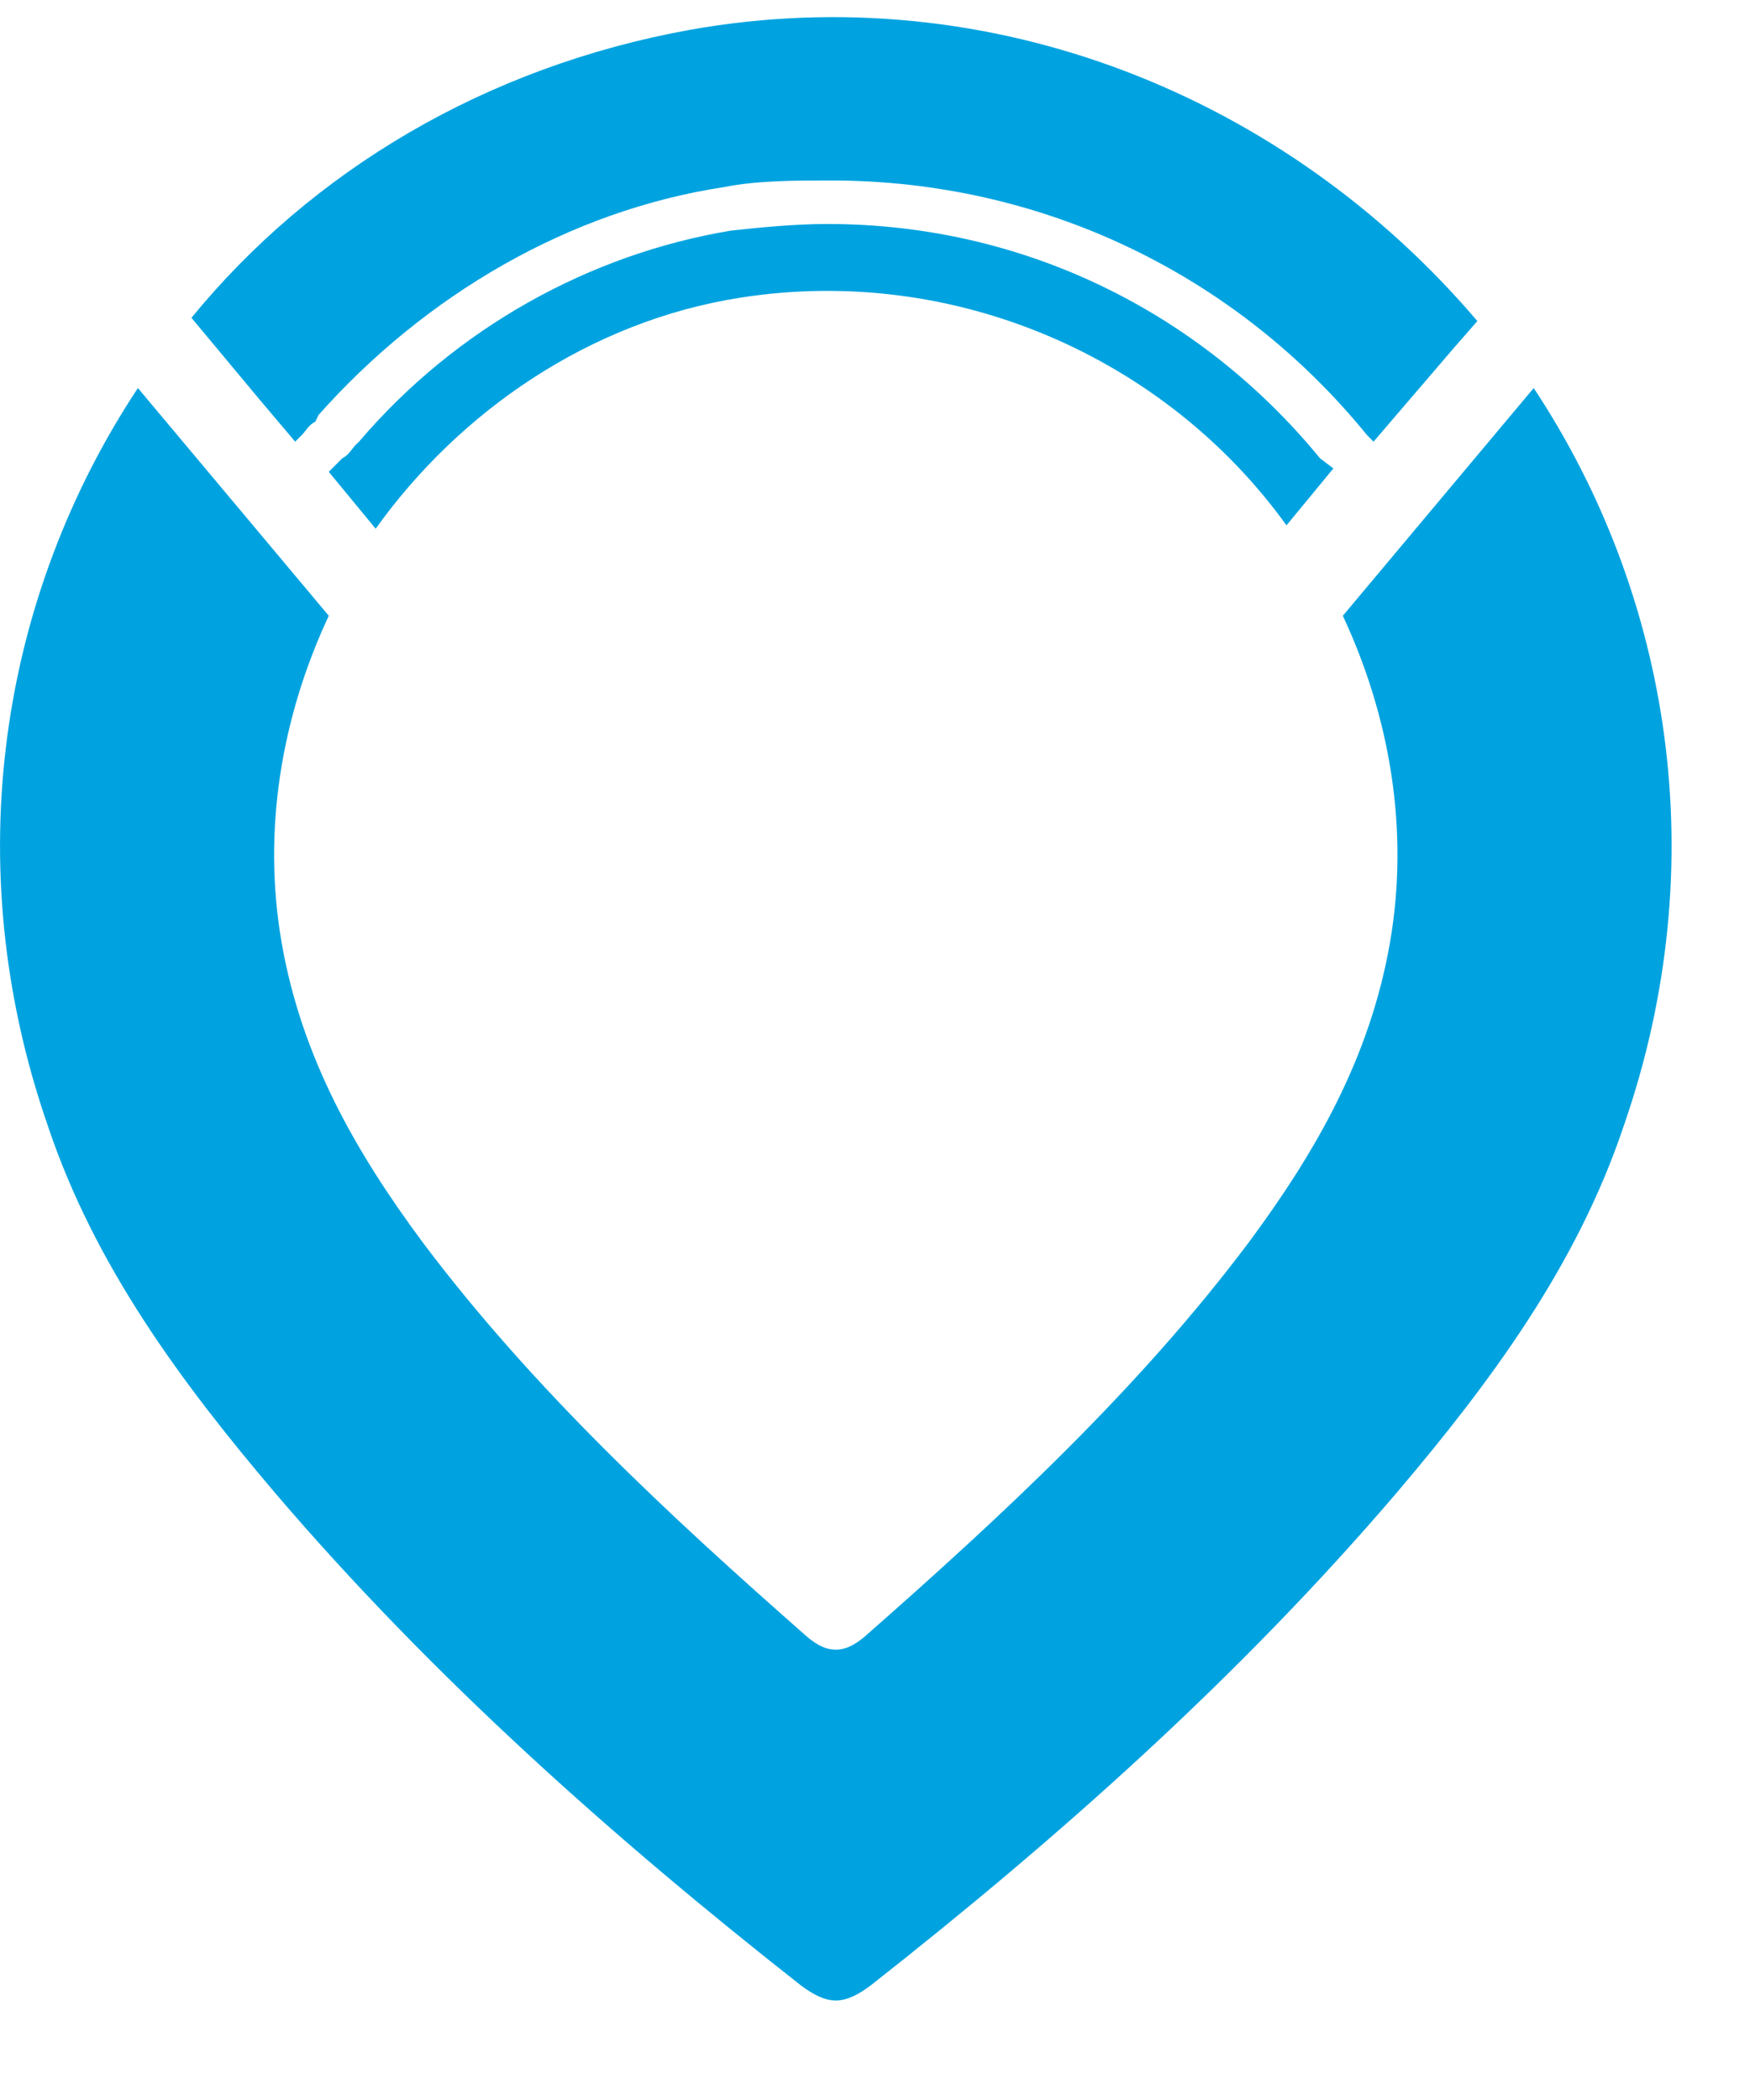
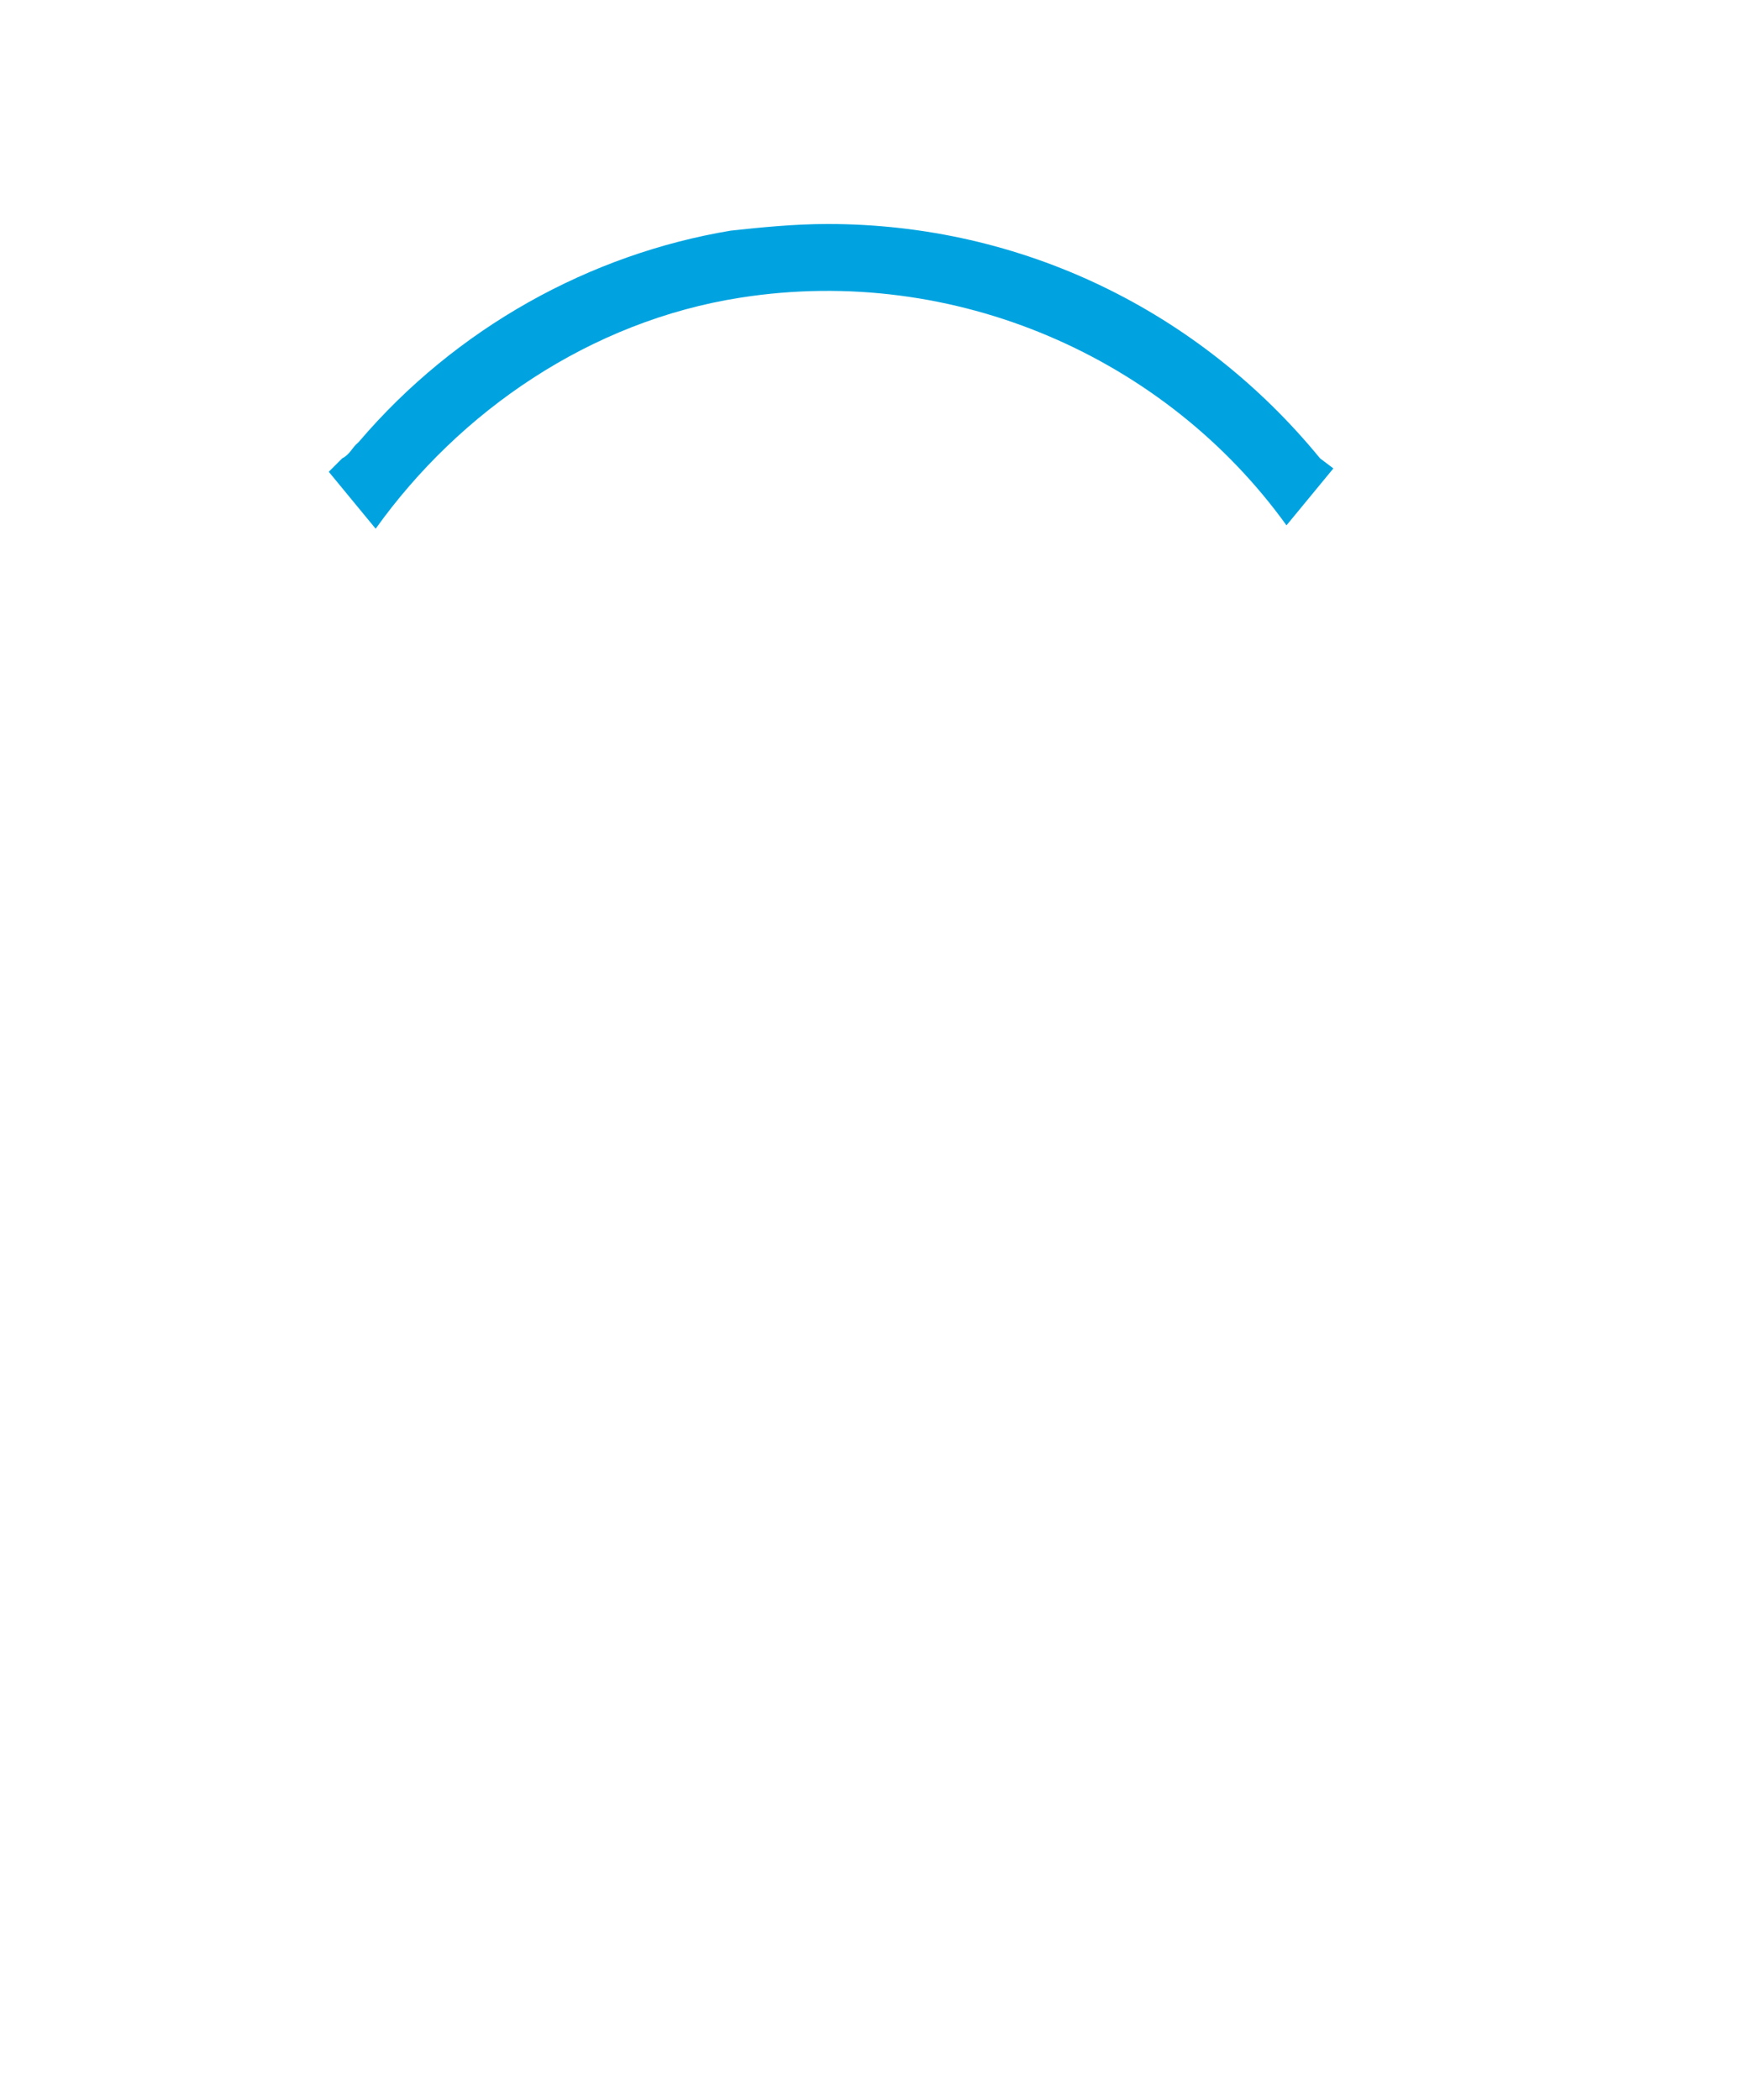
<svg xmlns="http://www.w3.org/2000/svg" width="15" height="18" viewBox="0 0 15 18" fill="none">
-   <path fill-rule="evenodd" clip-rule="evenodd" d="M5.917 0.255C4.167 0.571 2.674 1.461 1.641 2.724L2.215 3.413L2.53 3.786L2.588 3.728C2.617 3.7 2.645 3.642 2.703 3.614L2.731 3.556C3.65 2.523 4.884 1.805 6.204 1.604C6.491 1.547 6.807 1.547 7.123 1.547C8.931 1.547 10.596 2.351 11.716 3.728L11.773 3.786L12.462 2.982L12.663 2.752C11.027 0.829 8.501 -0.204 5.917 0.255Z" fill="#00A3E0" />
  <path fill-rule="evenodd" clip-rule="evenodd" d="M11.315 3.929C10.281 2.666 8.76 1.92 7.095 1.92C6.808 1.92 6.521 1.949 6.263 1.977C5.057 2.178 3.909 2.81 3.077 3.786L3.048 3.814C3.019 3.843 2.991 3.9 2.933 3.929L2.818 4.044L3.22 4.532C3.938 3.527 5.057 2.752 6.349 2.551C8.186 2.264 9.994 3.068 11.027 4.503L11.429 4.015L11.315 3.929Z" fill="#00A3E0" />
-   <path fill-rule="evenodd" clip-rule="evenodd" d="M13.146 3.326L11.51 5.278C11.912 6.139 12.084 7.115 11.912 8.091C11.74 9.067 11.28 9.871 10.706 10.646C9.759 11.909 8.582 12.999 7.406 14.033C7.315 14.108 7.24 14.14 7.164 14.14C7.088 14.14 7.013 14.109 6.922 14.033C5.746 12.999 4.569 11.909 3.621 10.646C3.047 9.871 2.588 9.067 2.416 8.091C2.244 7.115 2.416 6.139 2.818 5.278L1.182 3.326C0.005 5.106 -0.368 7.402 0.407 9.641C0.809 10.847 1.555 11.851 2.359 12.798C3.708 14.377 5.258 15.755 6.865 17.018C6.98 17.104 7.074 17.147 7.164 17.147C7.254 17.147 7.348 17.104 7.463 17.018C9.07 15.755 10.62 14.377 11.969 12.798C12.773 11.851 13.519 10.847 13.921 9.641C14.696 7.402 14.323 5.106 13.146 3.326Z" fill="#00A3E0" />
</svg>